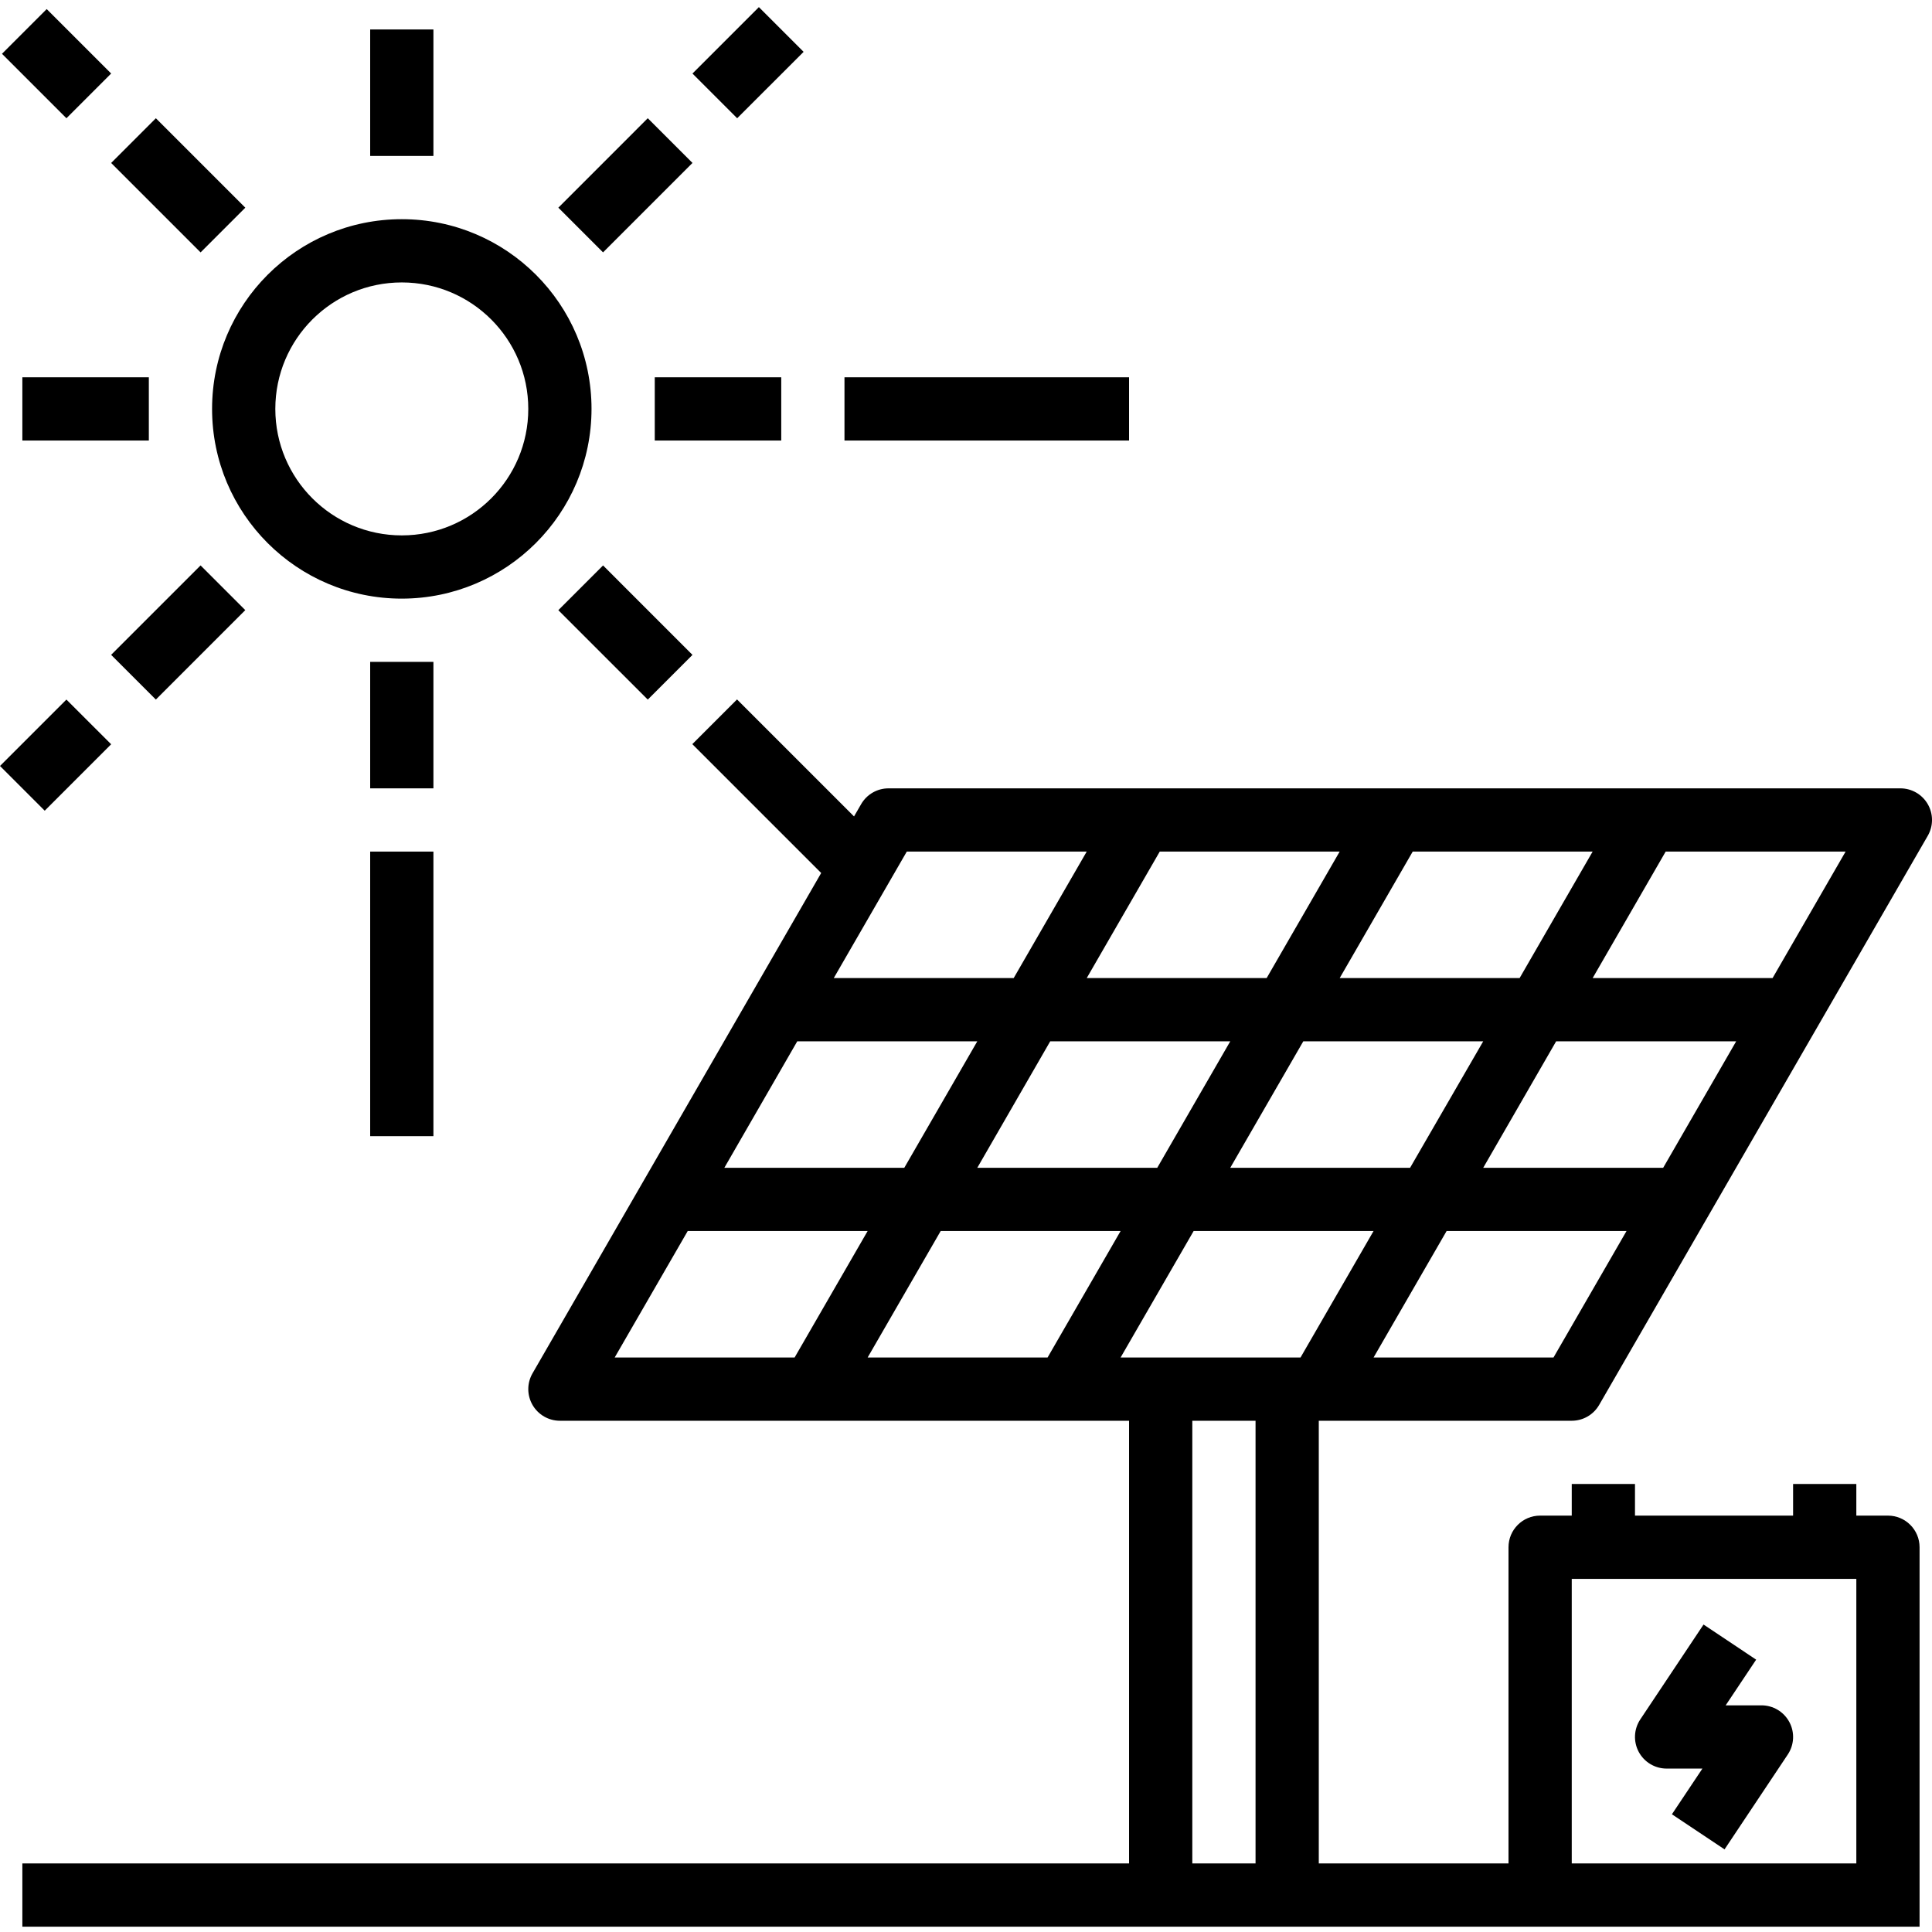
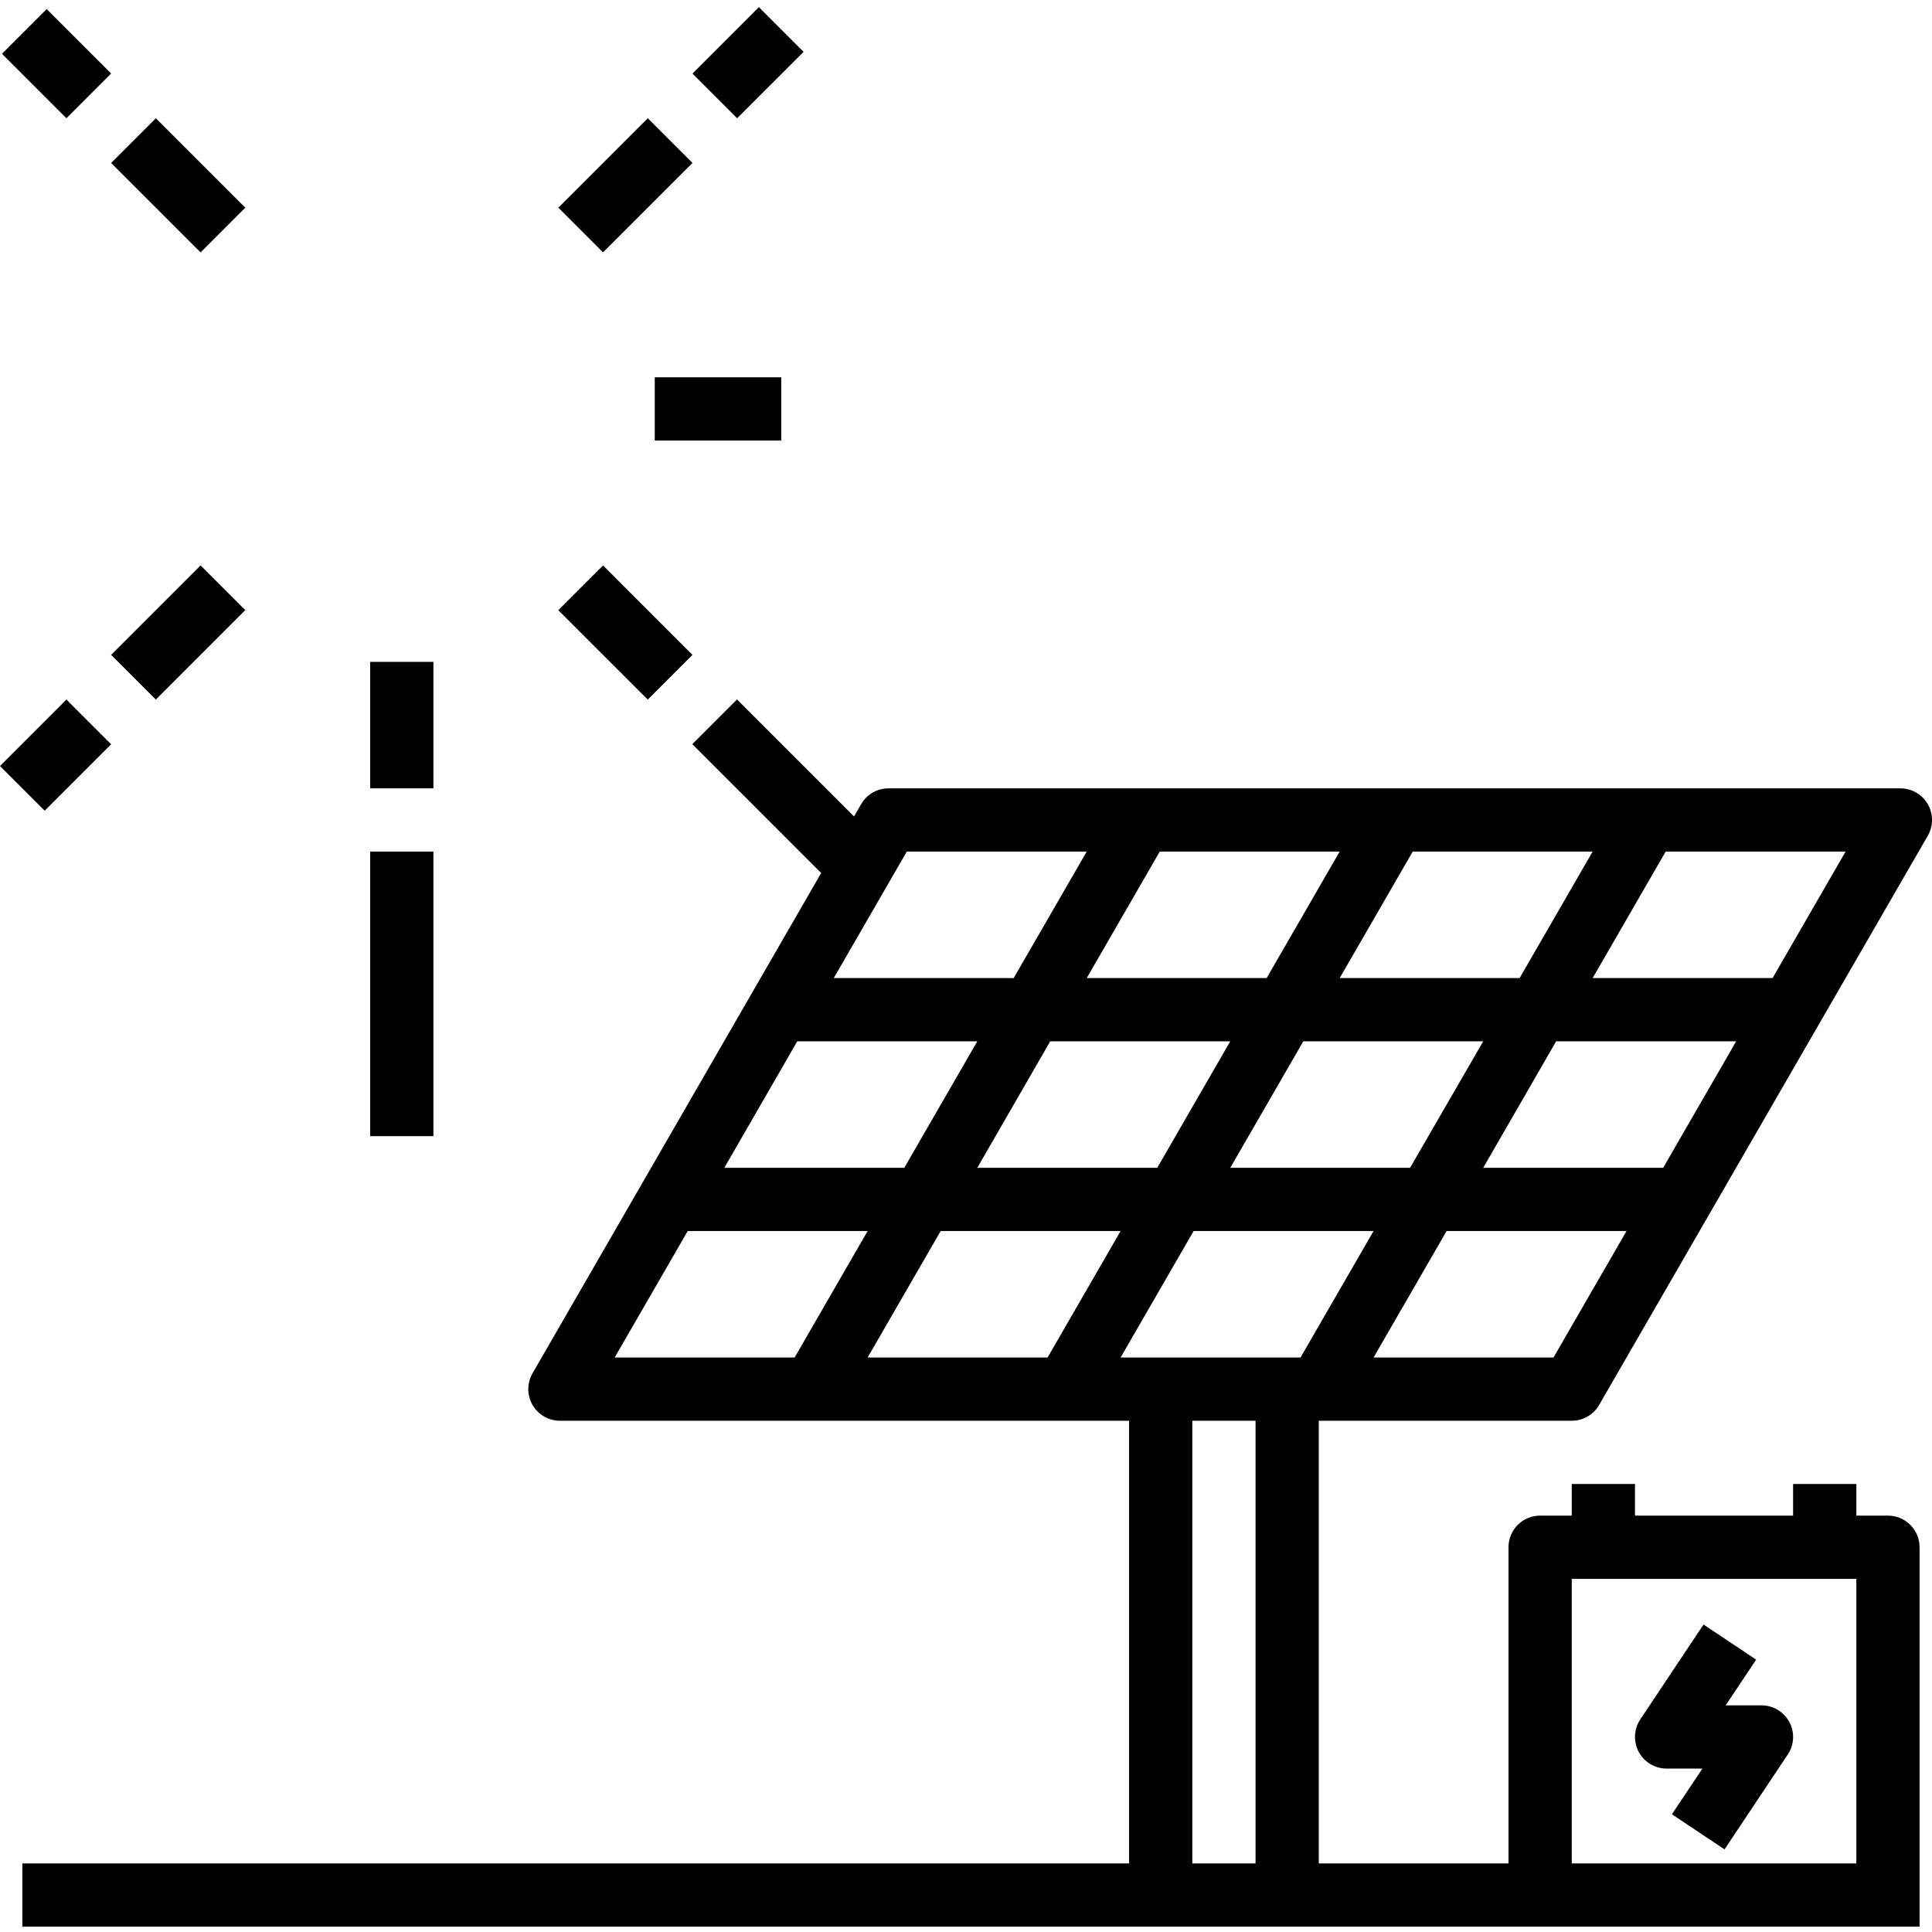
<svg xmlns="http://www.w3.org/2000/svg" height="488pt" viewBox="0 -1 488.801 488" width="488pt" aria-labelledby="title" aria-describedby="description">
  <title id="title">Solar panel icon</title>
  <desc id="description">Black outlined illustration of a solar panel next to a battery on the ground, being charged by the bright sun in the sky</desc>
  <path d="m480.801 198.055h-256c-2.859-.004-5.504 1.523-6.934 4l-1.793 3.105-29.602-29.602-11.312 11.312 32.602 32.602-73.031 126.582c-1.43 2.477-1.43 5.523 0 8 1.43 2.477 4.07 4 6.926 4h144v112h-280v16h480v-96c0-4.418-3.582-8-8-8h-8v-8h-16v8h-40v-8h-16v8h-8c-4.418 0-8 3.582-8 8v80h-48v-112h64c2.859 0 5.5-1.523 6.93-4l83.145-144c1.43-2.477 1.43-5.523 0-8-1.43-2.477-4.07-4-6.93-4zm-155.145 144h-42.145l18.48-32h45.52l-18.477 32zm31.098-48h-45.496l18.48-32h45.52zm36.953-32h45.551l-18.473 32h-45.527zm-54.762-16 18.473-32h45.52l-18.473 32zm-18.48 0h-45.52l18.473-32h45.52zm-64 0h-45.52l18.473-32h45.52zm-54.758 16h45.551l-18.473 32h-45.527zm64 0h45.551l-18.473 32h-45.527zm17.805 48-18.477 32h-45.523l18.48-32zm82.48 0h45.52l-18.477 32h-45.523zm82.473-64h-45.52l18.473-32h45.52zm-274.473 64h45.52l-18.477 32h-45.523zm223.664 88h72v72h-72zm-80 72h-16v-112h16zm0 0" />
-   <path d="m149.656 102.055c0-26.508-21.488-48-48-48-26.508 0-48 21.492-48 48 0 26.512 21.492 48 48 48 26.5-.027 47.977-21.5 48-48zm-48 32c-17.672 0-32-14.328-32-32 0-17.672 14.328-32 32-32 17.676 0 32 14.328 32 32 0 17.672-14.324 32-32 32zm0 0" />
-   <path d="m93.656 6.055h16v32h-16zm0 0" />
  <path d="m141.262 51.141 22.625-22.629 11.316 11.312-22.629 22.629zm0 0" />
  <path d="m165.656 94.055h32v16h-32zm0 0" />
  <path d="m141.258 152.973 11.316-11.316 22.625 22.629-11.312 11.312zm0 0" />
  <path d="m93.656 166.055h16v32h-16zm0 0" />
  <path d="m28.117 164.277 22.629-22.625 11.312 11.312-22.625 22.629zm0 0" />
-   <path d="m5.656 94.055h32v16h-32zm0 0" />
  <path d="m28.121 39.832 11.312-11.316 22.629 22.629-11.316 11.312zm0 0" />
  <path d="m445.656 430.055h-9.055l7.711-11.559-13.312-8.883-16 24c-1.637 2.457-1.789 5.613-.398 8.215 1.395 2.602 4.105 4.227 7.055 4.227h9.059l-7.715 11.559 13.312 8.883 16-24c1.641-2.457 1.793-5.613.398-8.215-1.391-2.602-4.102-4.227-7.055-4.227zm0 0" />
-   <path d="m213.656 94.055h72v16h-72zm0 0" />
  <path d="m93.656 214.055h16v72h-16zm0 0" />
  <path d="m0 192.395 16.805-16.805 11.316 11.312-16.809 16.809zm0 0" />
  <path d="m.504 12.211 11.312-11.312 16.305 16.301-11.312 11.316zm0 0" />
  <path d="m175.195 17.207 16.805-16.805 11.316 11.312-16.809 16.805zm0 0" />
</svg>